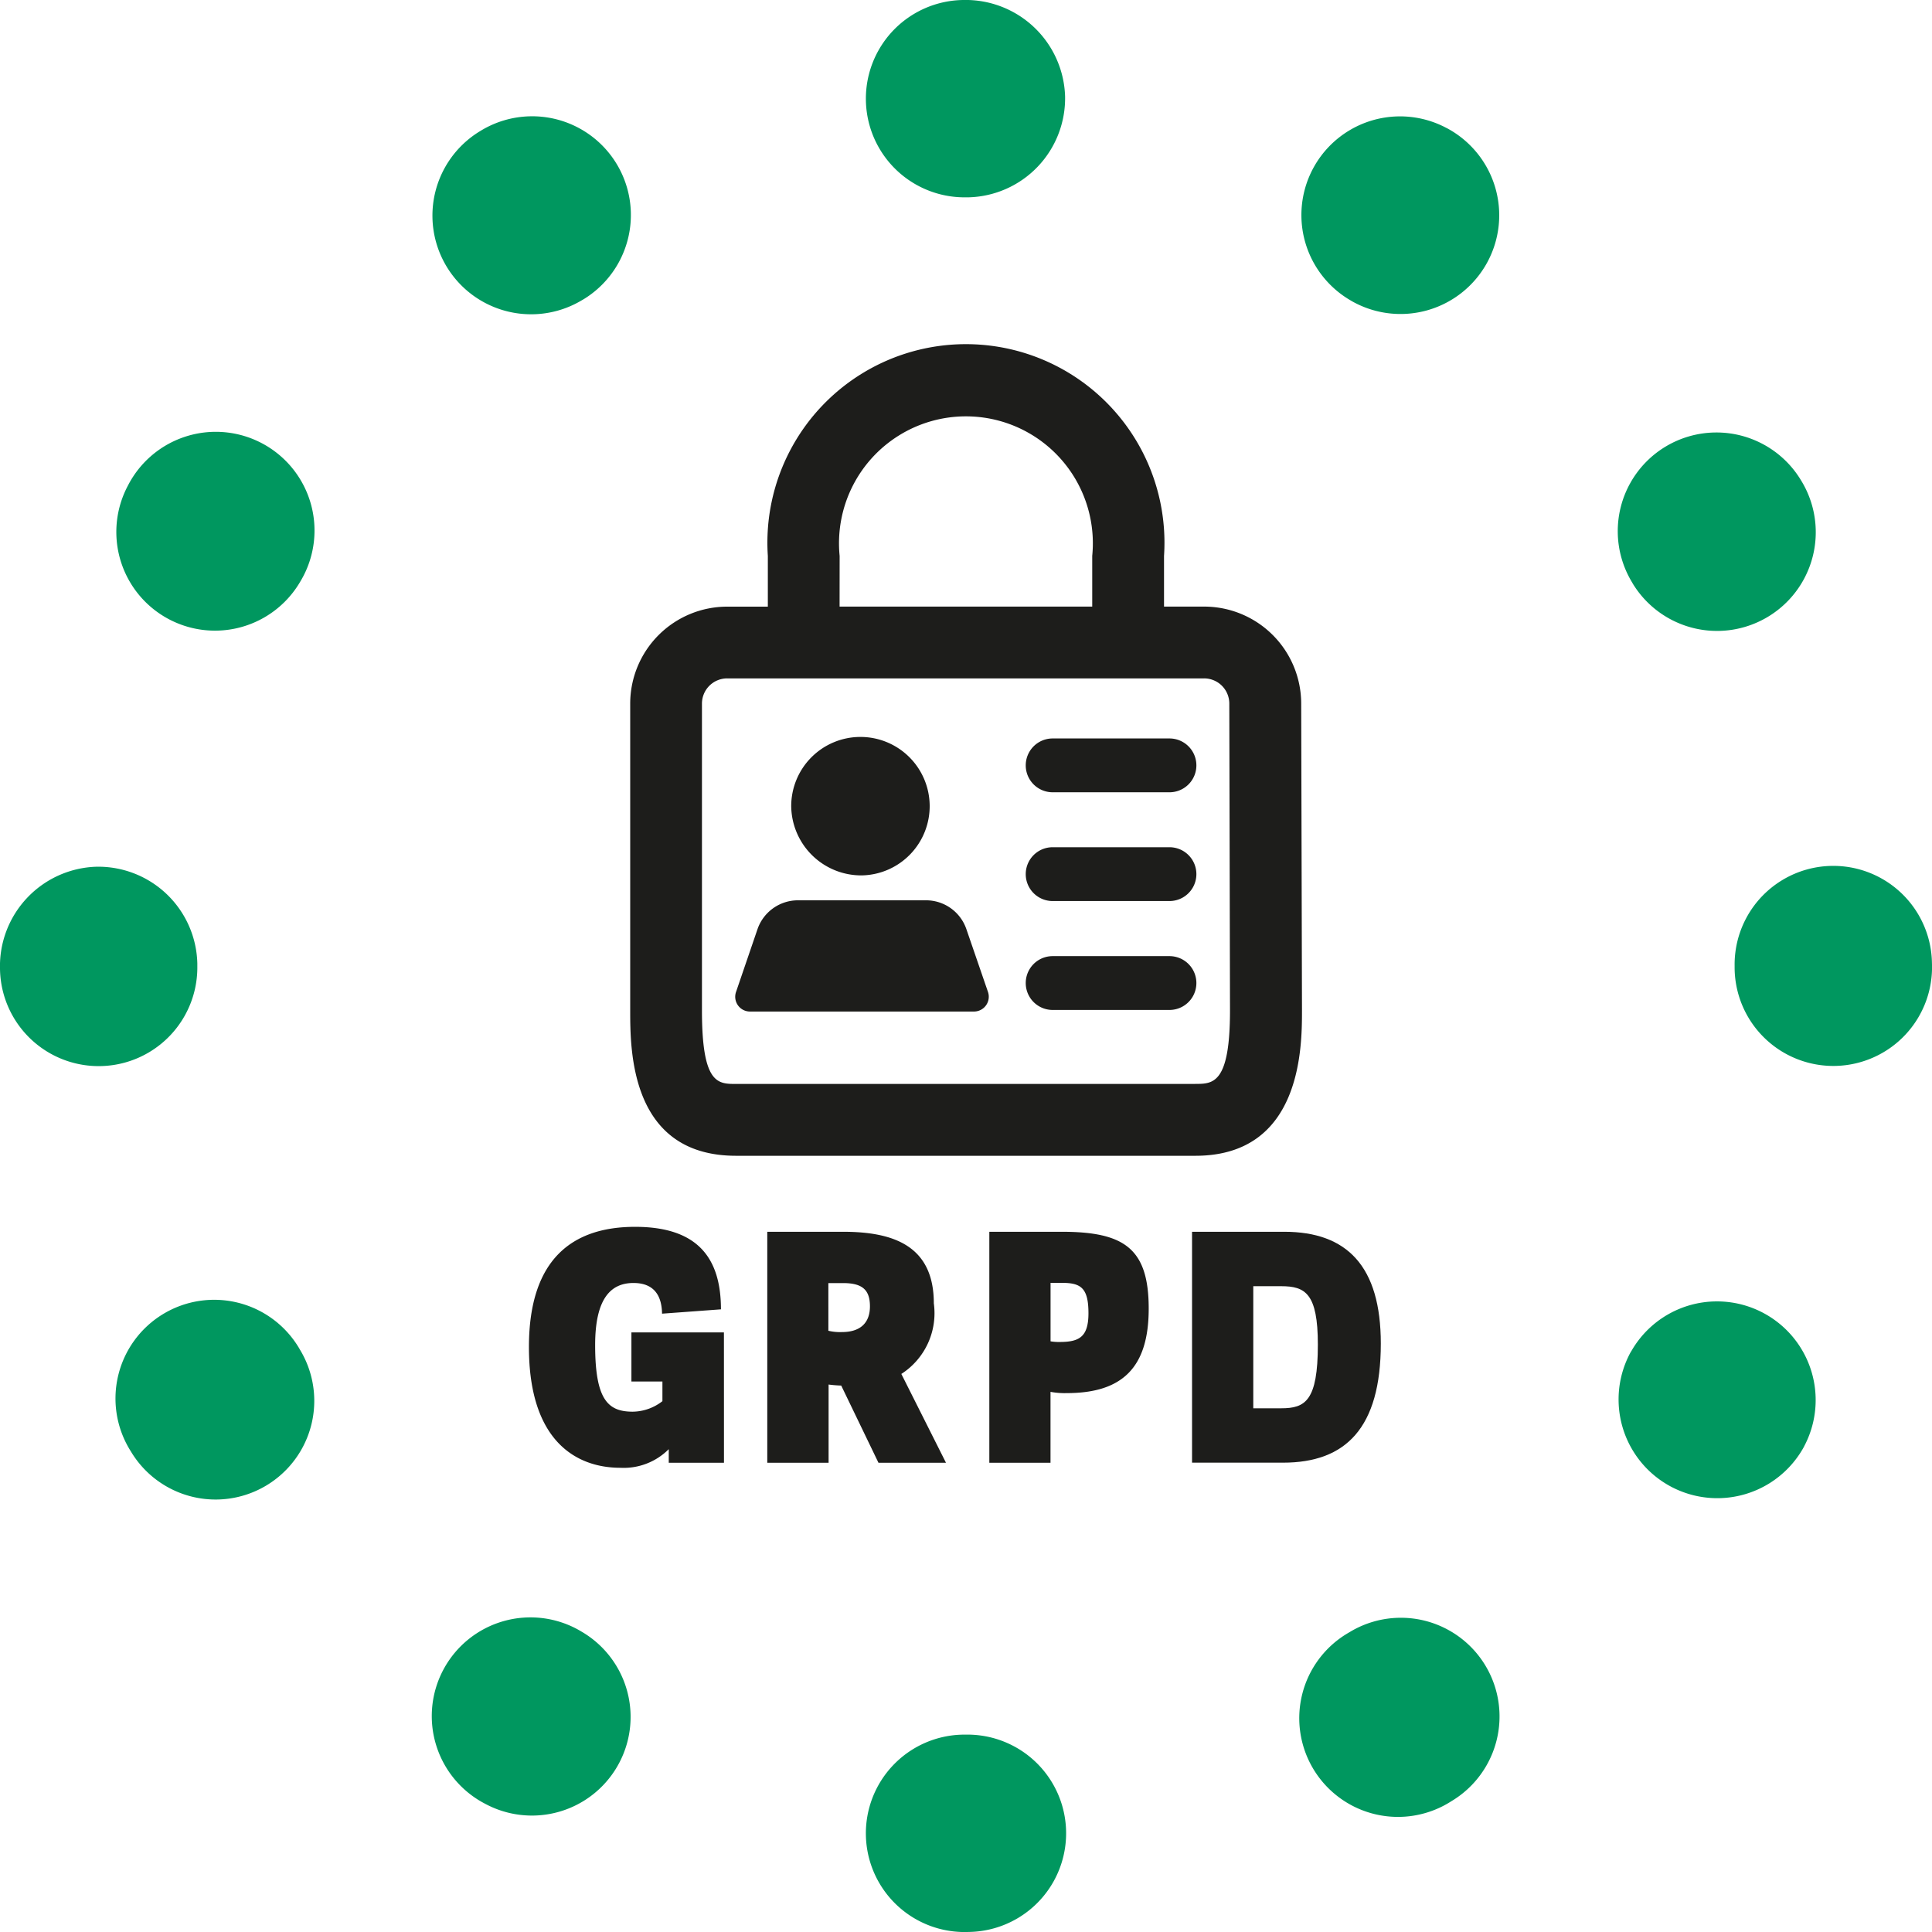
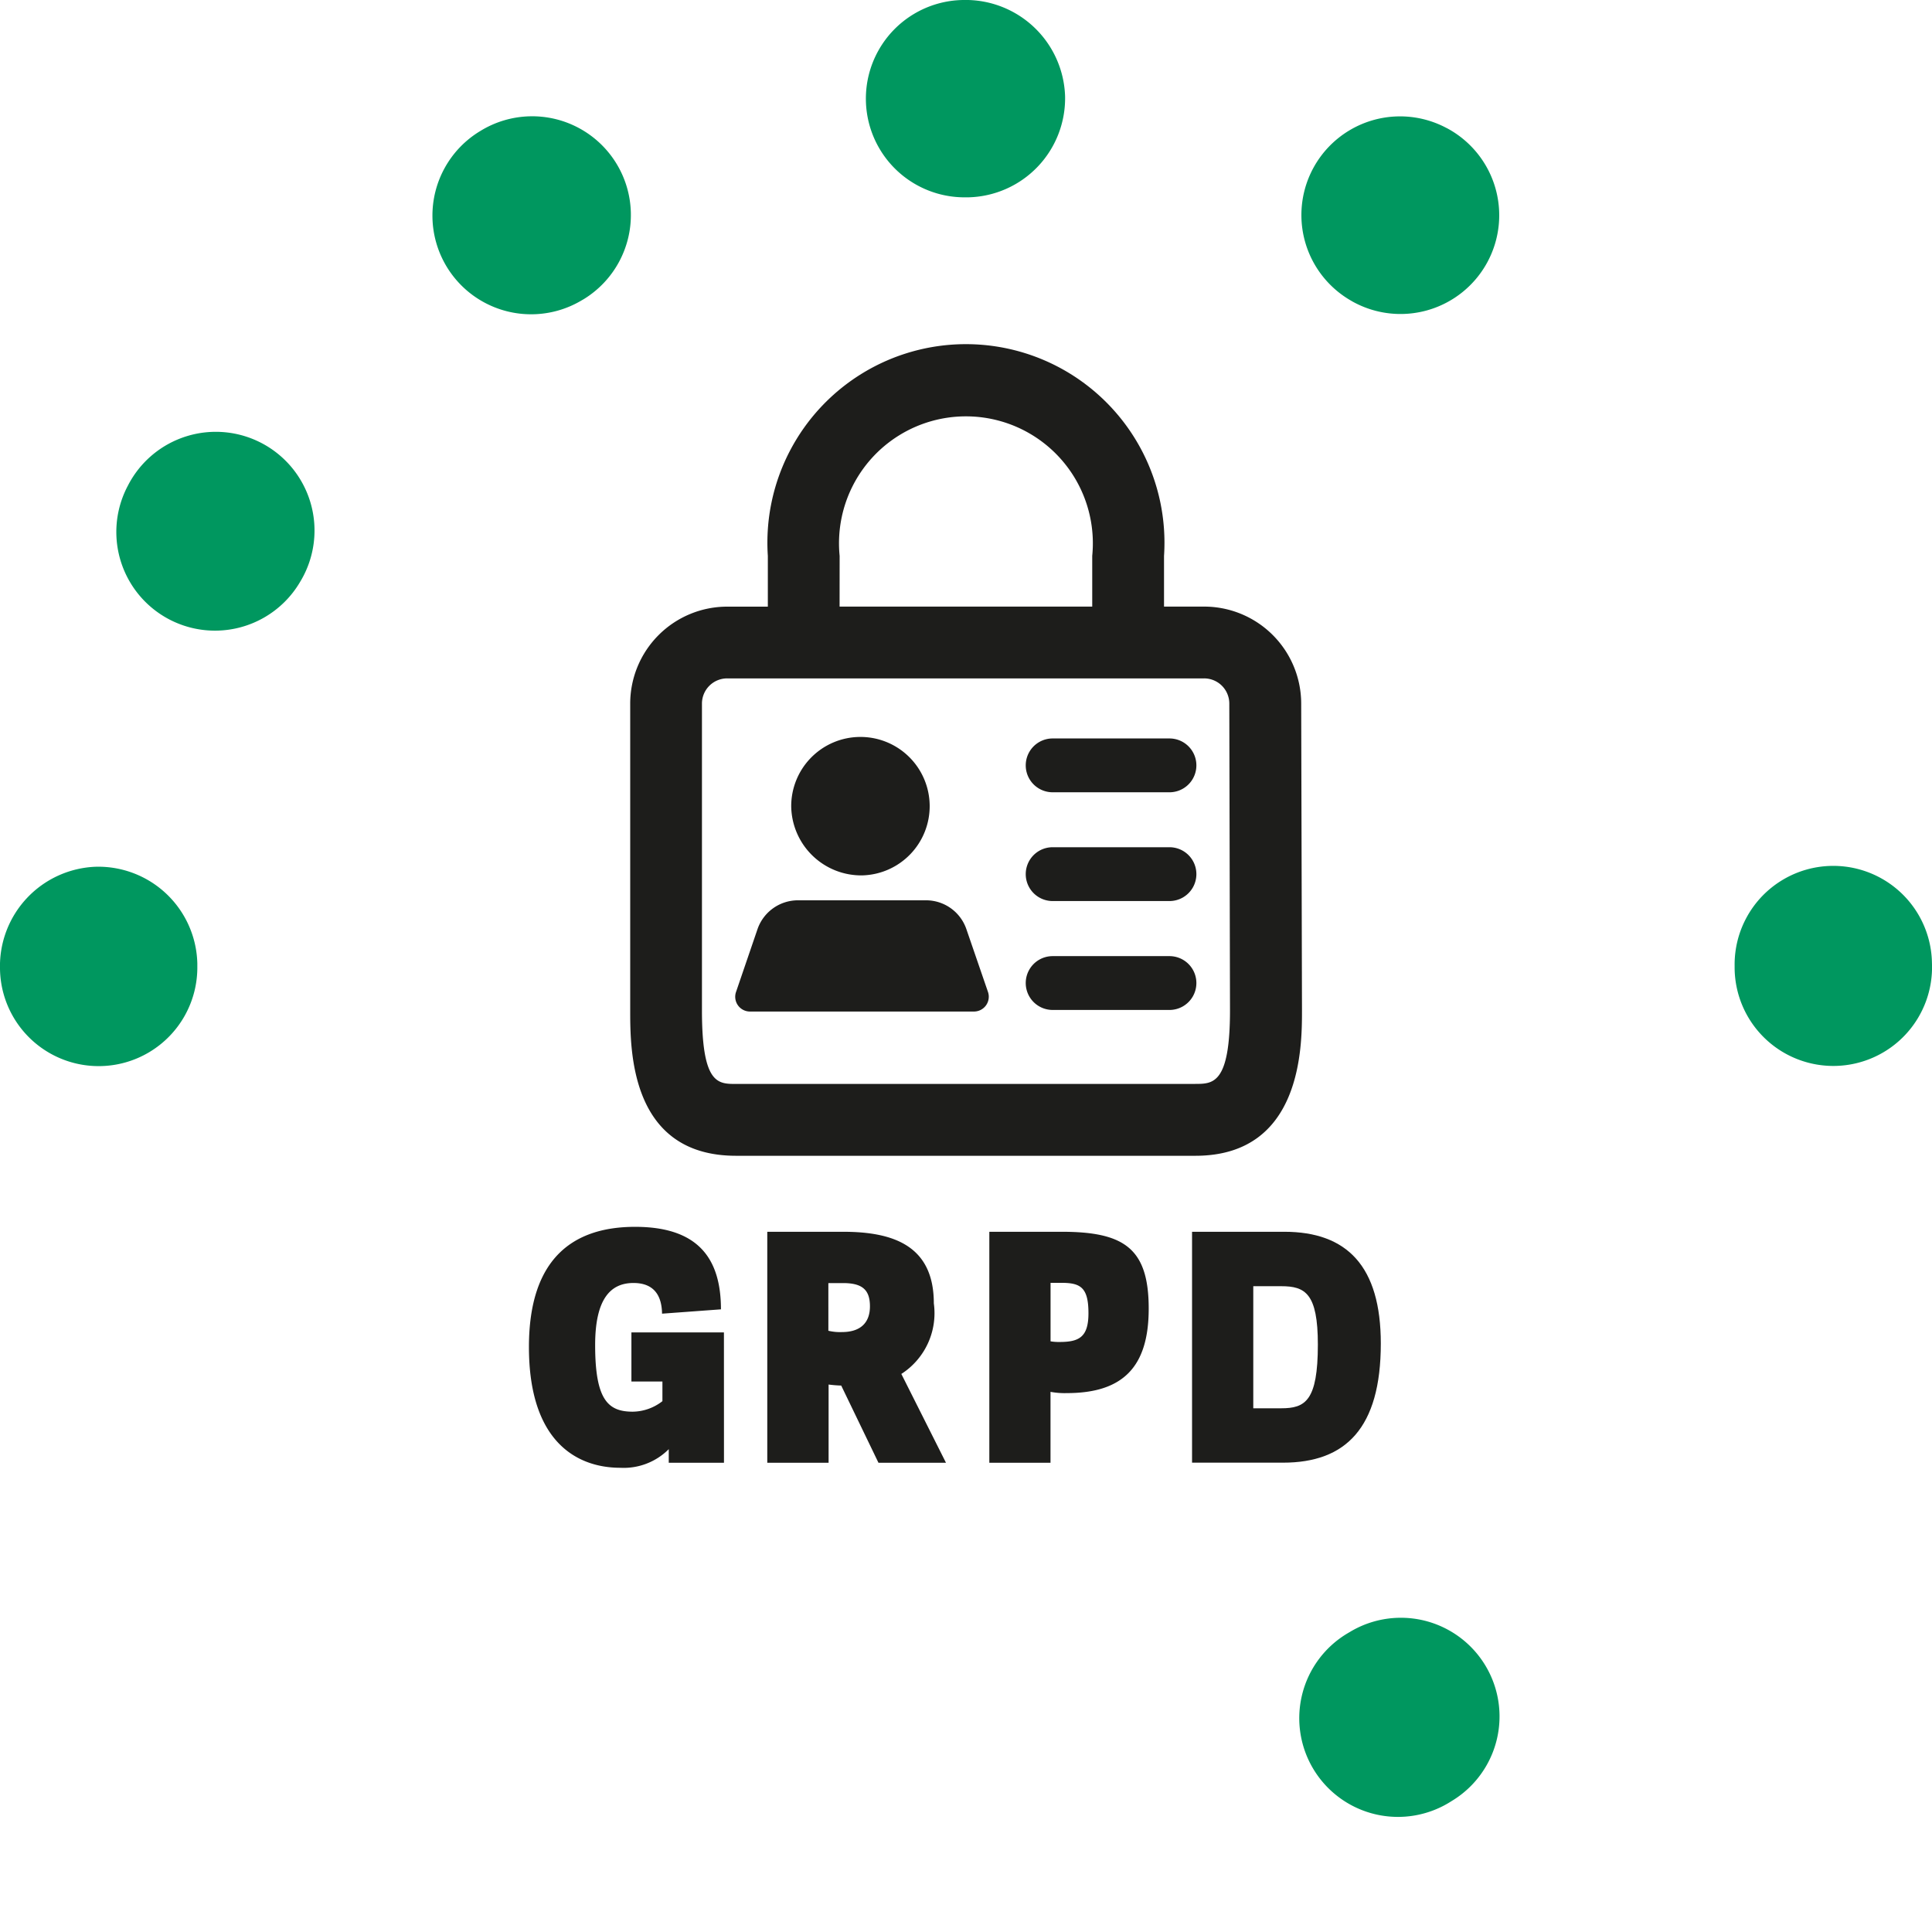
<svg xmlns="http://www.w3.org/2000/svg" width="41.494" height="41.494" viewBox="0 0 41.494 41.494">
  <defs>
    <clipPath id="clip-path">
      <rect id="Rectangle_1185" data-name="Rectangle 1185" width="41.494" height="41.494" fill="none" />
    </clipPath>
  </defs>
  <g id="Group_1150" data-name="Group 1150" transform="translate(0 0)">
    <g id="Group_1149" data-name="Group 1149" transform="translate(0 0)" clip-path="url(#clip-path)">
      <path id="Path_2629" data-name="Path 2629" d="M12.054,23.555l.958,1.906h-1.45l-.8-1.658a2.59,2.59,0,0,1-.271-.022v1.68H9.174V20.5H10.8c1.085,0,1.951.3,1.951,1.537a1.551,1.551,0,0,1-.7,1.518m-1.565-.929a1.071,1.071,0,0,0,.293.028c.386,0,.6-.191.6-.552s-.17-.5-.578-.5h-.315Z" transform="translate(7.305 5.955)" fill="#1d1d1b" />
      <path id="Path_2630" data-name="Path 2630" d="M16.631,25.485H15.445v-.292a1.364,1.364,0,0,1-1.038.4c-.943,0-1.965-.567-1.965-2.594,0-1.914.959-2.581,2.28-2.581s1.844.645,1.844,1.772l-1.265.093c-.008-.475-.25-.659-.614-.659-.472,0-.823.312-.823,1.333,0,1.183.28,1.431.808,1.431a1.054,1.054,0,0,0,.637-.226V23.74h-.666V22.685h1.987Z" transform="translate(-1.082 5.931)" fill="#1d1d1b" />
      <path id="Path_2631" data-name="Path 2631" d="M18.016,20.5c1.343,0,1.872.354,1.872,1.651,0,1.248-.55,1.814-1.759,1.814a1.663,1.663,0,0,1-.35-.027v1.523H16.465V20.5Zm-.236,2.353a1.057,1.057,0,0,0,.192.014c.416,0,.622-.1.622-.617,0-.554-.17-.653-.578-.653H17.78Z" transform="translate(4.783 5.955)" fill="#1d1d1b" />
      <path id="Path_2632" data-name="Path 2632" d="M21.819,20.5c1.351,0,2.074.743,2.074,2.4,0,1.822-.759,2.559-2.1,2.559H19.839V20.5Zm-.665,3.791h.6c.515,0,.787-.156.787-1.369,0-1.1-.272-1.253-.787-1.253h-.6Z" transform="translate(5.763 5.955)" fill="#1d1d1b" />
      <path id="Path_2633" data-name="Path 2633" d="M24.9,13.44a2.085,2.085,0,0,0-2.088-2.078h-.858V10.274a4.264,4.264,0,1,0-8.509,0v1.089h-.868a2.084,2.084,0,0,0-2.088,2.078v6.594c0,.854,0,3.122,2.273,3.122h9.866c2.289,0,2.289-2.349,2.289-3.122h0Zm-9.913-3.167a2.726,2.726,0,1,1,5.425,0v1.089H14.986Zm7.64,11.341H12.76c-.391,0-.73,0-.73-1.58V13.44a.542.542,0,0,1,.546-.536H22.811a.541.541,0,0,1,.545.537l.015,6.594c0,1.578-.363,1.578-.746,1.578" transform="translate(3.046 1.666)" fill="#1d1d1b" />
      <path id="Path_2634" data-name="Path 2634" d="M14.688,15.238a1.487,1.487,0,1,0-1.52-1.487,1.505,1.505,0,0,0,1.52,1.487" transform="translate(3.825 3.563)" fill="#1d1d1b" />
      <path id="Path_2635" data-name="Path 2635" d="M17.2,15.6a.916.916,0,0,0-.871-.616H13.588a.92.92,0,0,0-.871.614l-.463,1.354a.317.317,0,0,0,.3.421h4.811a.318.318,0,0,0,.3-.421Z" transform="translate(3.554 4.352)" fill="#1d1d1b" />
      <path id="Path_2636" data-name="Path 2636" d="M20.158,12.29H17.649a.578.578,0,0,0,0,1.156h2.509a.578.578,0,0,0,0-1.156" transform="translate(4.959 3.57)" fill="#1d1d1b" />
      <path id="Path_2637" data-name="Path 2637" d="M20.158,14.1H17.649a.578.578,0,0,0,0,1.156h2.509a.578.578,0,1,0,0-1.156" transform="translate(4.959 4.096)" fill="#1d1d1b" />
      <path id="Path_2638" data-name="Path 2638" d="M20.158,15.912H17.649a.578.578,0,0,0,0,1.156h2.509a.578.578,0,0,0,0-1.156" transform="translate(4.959 4.623)" fill="#1d1d1b" />
      <path id="Path_2639" data-name="Path 2639" d="M16.494,0a2.119,2.119,0,0,0,.062,4.238h.052a2.128,2.128,0,0,0,2.076-2.172A2.137,2.137,0,0,0,16.494,0" transform="translate(4.191 0)" fill="#00975f" />
      <path id="Path_2640" data-name="Path 2640" d="M8.226,2.248A2.119,2.119,0,0,0,10.4,5.887l.045-.026A2.12,2.12,0,1,0,8.226,2.248" transform="translate(2.094 0.563)" fill="#00975f" />
      <path id="Path_2641" data-name="Path 2641" d="M2.188,8.332a2.119,2.119,0,0,0,3.7,2.065l.026-.044A2.12,2.12,0,1,0,2.188,8.332" transform="translate(0.56 2.096)" fill="#00975f" />
      <path id="Path_2642" data-name="Path 2642" d="M0,16.618a2.119,2.119,0,0,0,4.238-.062V16.5a2.128,2.128,0,0,0-2.172-2.076A2.137,2.137,0,0,0,0,16.618" transform="translate(0 4.191)" fill="#00975f" />
-       <path id="Path_2643" data-name="Path 2643" d="M2.248,24.885a2.119,2.119,0,0,0,3.639-2.173c-.009-.014-.017-.03-.026-.045a2.12,2.12,0,1,0-3.613,2.218" transform="translate(0.563 6.288)" fill="#00975f" />
-       <path id="Path_2644" data-name="Path 2644" d="M8.332,30.92a2.119,2.119,0,0,0,2.065-3.7l-.044-.026A2.12,2.12,0,1,0,8.332,30.92" transform="translate(2.095 7.824)" fill="#00975f" />
-       <path id="Path_2645" data-name="Path 2645" d="M16.618,33.107a2.119,2.119,0,0,0-.062-4.238H16.5a2.12,2.12,0,1,0,.114,4.238" transform="translate(4.191 8.386)" fill="#00975f" />
      <path id="Path_2646" data-name="Path 2646" d="M24.885,30.86a2.119,2.119,0,0,0-2.173-3.639c-.013.009-.03.017-.044.026a2.12,2.12,0,1,0,2.217,3.613" transform="translate(6.288 7.824)" fill="#00975f" />
-       <path id="Path_2647" data-name="Path 2647" d="M30.922,24.779a2.119,2.119,0,0,0-3.7-2.065l-.027.044a2.12,2.12,0,1,0,3.728,2.021" transform="translate(7.824 6.288)" fill="#00975f" />
      <path id="Path_2648" data-name="Path 2648" d="M33.107,16.494a2.119,2.119,0,0,0-4.238.062v.052a2.12,2.12,0,1,0,4.238-.114" transform="translate(8.386 4.191)" fill="#00975f" />
-       <path id="Path_2649" data-name="Path 2649" d="M30.86,8.226A2.119,2.119,0,0,0,27.221,10.4c.009.014.017.03.026.045A2.12,2.12,0,1,0,30.86,8.226" transform="translate(7.824 2.095)" fill="#00975f" />
      <path id="Path_2650" data-name="Path 2650" d="M24.779,2.188a2.119,2.119,0,0,0-2.065,3.7l.044.026a2.12,2.12,0,1,0,2.021-3.727" transform="translate(6.288 0.561)" fill="#00975f" />
    </g>
  </g>
</svg>